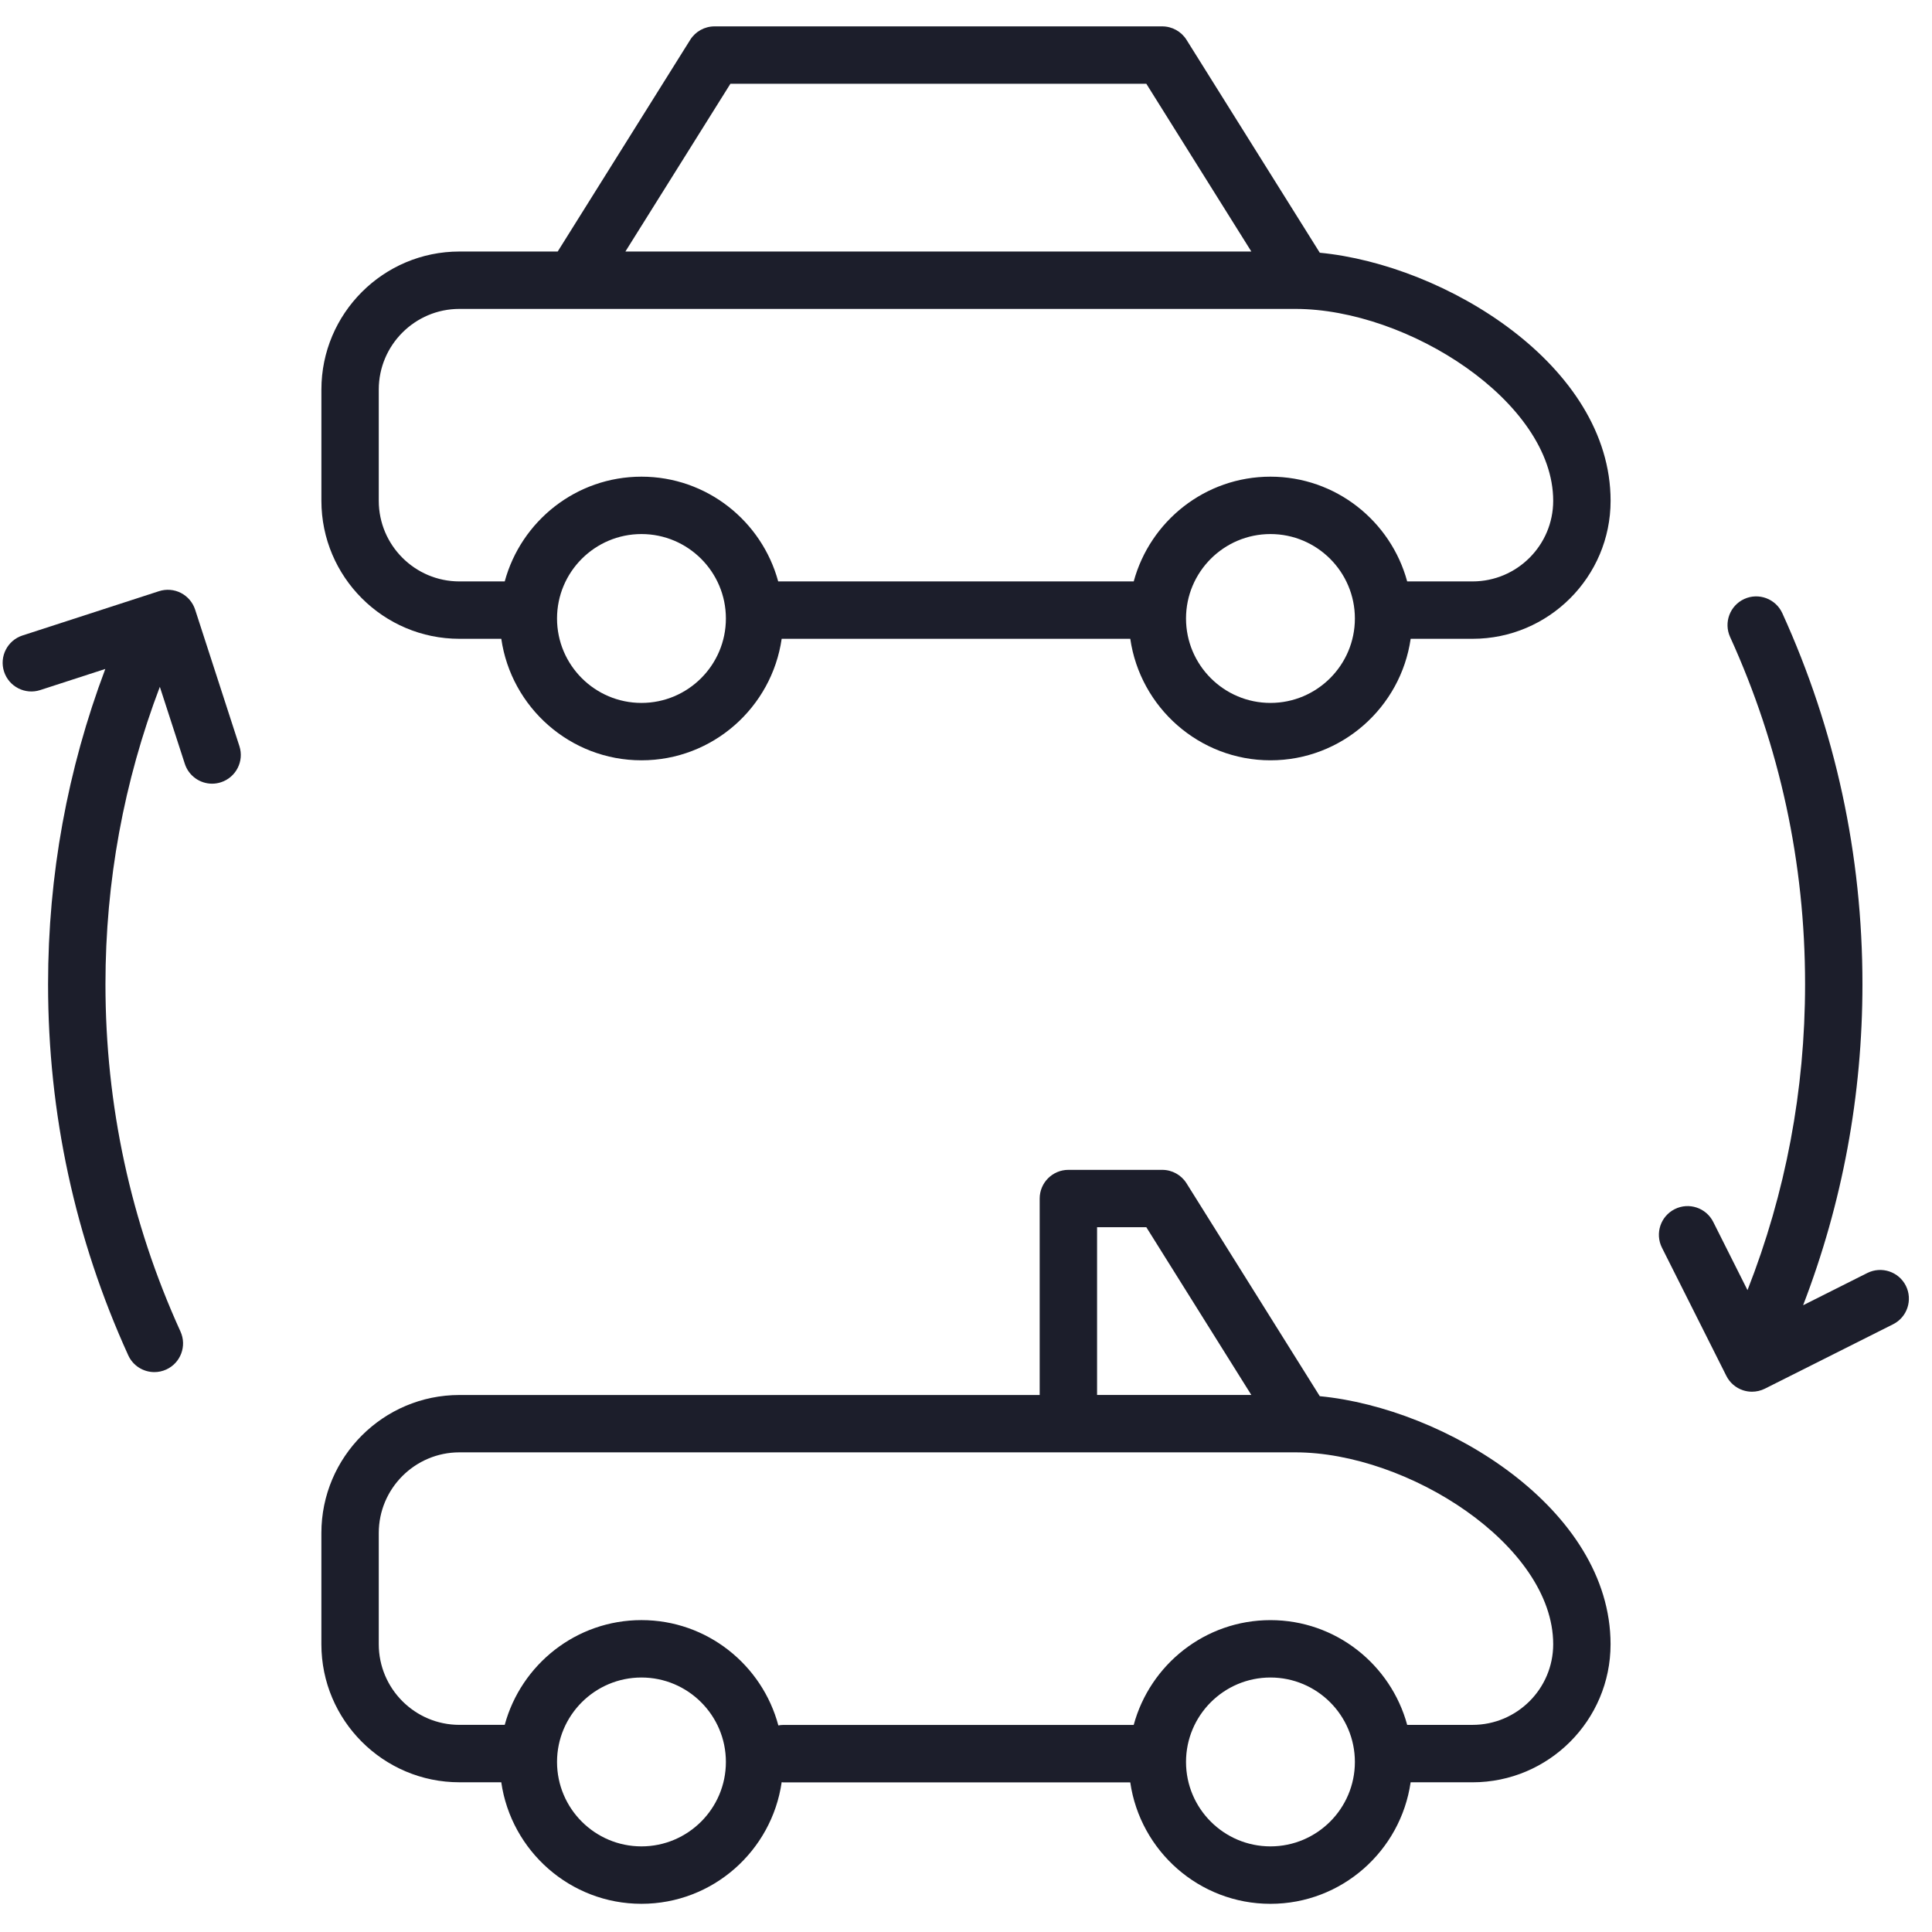
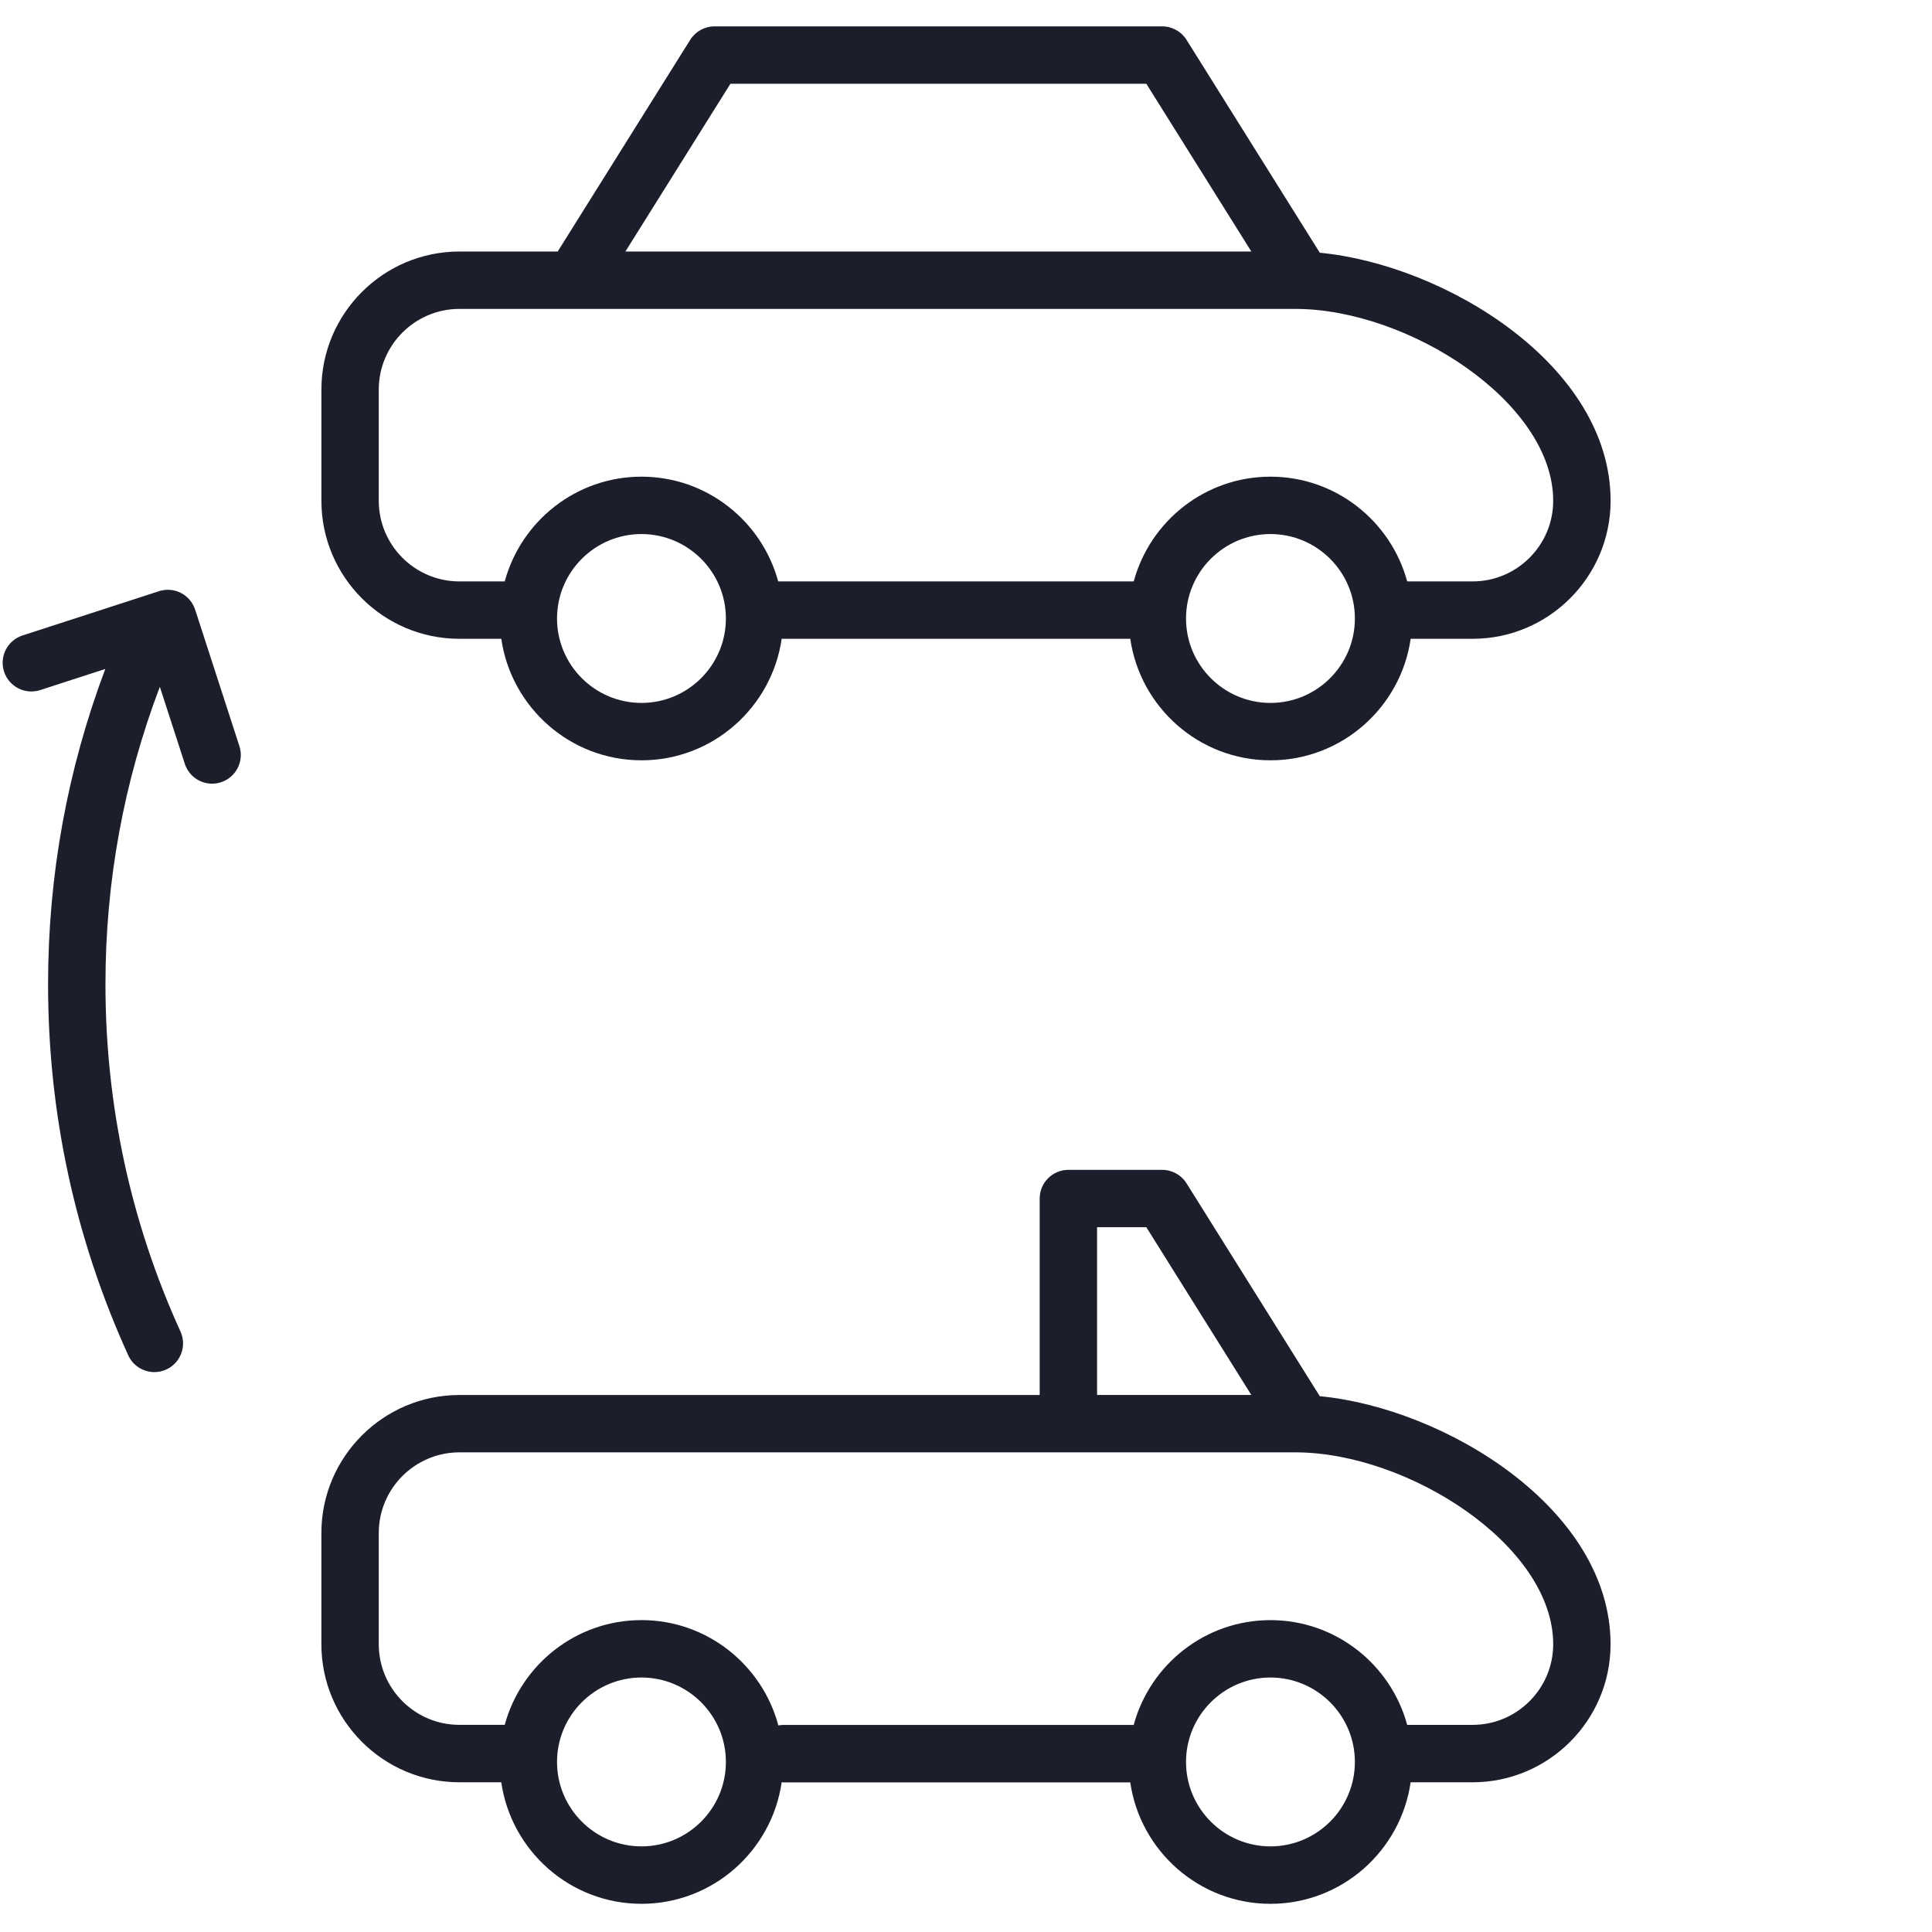
<svg xmlns="http://www.w3.org/2000/svg" width="101" height="101" viewBox="0 0 101 101" fill="none">
  <path d="M68.994 13.212C68.992 13.209 68.991 13.205 68.989 13.202L62.029 2.083C61.755 1.645 61.274 1.379 60.758 1.379H37.353C36.836 1.379 36.356 1.645 36.082 2.083L29.155 13.149H24.018C20.039 13.149 16.802 16.386 16.802 20.365V26.179C16.802 30.158 20.039 33.395 24.018 33.395H26.206C26.724 36.98 29.809 39.747 33.535 39.747C37.261 39.747 40.346 36.98 40.864 33.395H59.088C59.606 36.98 62.691 39.747 66.417 39.747C70.143 39.747 73.228 36.98 73.746 33.395H76.982C80.961 33.395 84.198 30.158 84.198 26.179C84.197 19.092 75.544 13.84 68.994 13.212ZM38.184 4.379H59.927L65.417 13.149H32.694L38.184 4.379ZM33.534 36.747C31.1 36.747 29.12 34.767 29.12 32.333C29.12 29.899 31.1 27.919 33.534 27.919C35.968 27.919 37.948 29.899 37.948 32.333C37.948 34.767 35.968 36.747 33.534 36.747ZM66.416 36.747C63.982 36.747 62.002 34.767 62.002 32.333C62.002 29.899 63.982 27.919 66.416 27.919C68.85 27.919 70.83 29.899 70.83 32.333C70.83 34.767 68.85 36.747 66.416 36.747ZM76.981 30.395H73.564C72.709 27.245 69.832 24.919 66.416 24.919C63 24.919 60.123 27.246 59.268 30.395H40.682C39.827 27.245 36.95 24.919 33.534 24.919C30.118 24.919 27.241 27.246 26.386 30.395H24.017C21.692 30.395 19.801 28.504 19.801 26.179V20.365C19.801 18.04 21.693 16.149 24.017 16.149H67.718C73.604 16.149 81.197 21.013 81.197 26.179C81.197 28.504 79.306 30.395 76.981 30.395Z" fill="#1C1E2B" />
  <path d="M68.994 72.989C68.992 72.986 68.991 72.983 68.989 72.98L62.029 61.861C61.755 61.423 61.274 61.157 60.758 61.157H55.852C55.024 61.157 54.352 61.829 54.352 62.657V72.927H24.017C20.038 72.927 16.801 76.164 16.801 80.143V85.957C16.801 89.936 20.038 93.173 24.017 93.173H26.205C26.723 96.759 29.808 99.526 33.534 99.526C37.262 99.526 40.348 96.757 40.864 93.169C40.893 93.171 40.921 93.178 40.95 93.178H59.087C59.606 96.762 62.69 99.527 66.415 99.527C70.142 99.527 73.226 96.76 73.744 93.174H76.98C80.959 93.174 84.196 89.937 84.196 85.958C84.197 78.869 75.543 73.617 68.994 72.989ZM57.352 64.156H59.927L65.417 72.926H57.352V64.156ZM33.534 96.524C31.1 96.524 29.12 94.544 29.12 92.11C29.12 89.676 31.1 87.696 33.534 87.696C35.968 87.696 37.948 89.676 37.948 92.11C37.948 94.544 35.968 96.524 33.534 96.524ZM66.416 96.524C63.982 96.524 62.002 94.544 62.002 92.11C62.002 89.676 63.982 87.696 66.416 87.696C68.85 87.696 70.83 89.676 70.83 92.11C70.83 94.544 68.85 96.524 66.416 96.524ZM76.981 90.172H73.564C72.708 87.023 69.832 84.696 66.416 84.696C62.998 84.696 60.121 87.024 59.267 90.175H40.95C40.861 90.175 40.775 90.186 40.69 90.201C39.845 87.036 36.961 84.695 33.534 84.695C30.118 84.695 27.241 87.021 26.386 90.171H24.017C21.692 90.171 19.801 88.279 19.801 85.955V80.141C19.801 77.817 21.693 75.925 24.017 75.925H67.718C73.604 75.925 81.197 80.789 81.197 85.955C81.197 88.28 79.306 90.172 76.981 90.172Z" fill="#1C1E2B" />
  <path d="M10.201 31.87C10.078 31.492 9.81 31.178 9.456 30.996C9.101 30.815 8.689 30.784 8.311 30.906L1.176 33.221C0.388 33.477 -0.044 34.323 0.212 35.111C0.468 35.9 1.316 36.33 2.102 36.075L5.505 34.971C3.527 40.224 2.513 45.751 2.513 51.451C2.513 58.214 3.923 64.741 6.704 70.851C6.955 71.404 7.5 71.73 8.07 71.73C8.278 71.73 8.489 71.687 8.691 71.595C9.445 71.252 9.778 70.363 9.435 69.609C6.833 63.891 5.513 57.781 5.513 51.45C5.513 46.071 6.475 40.857 8.356 35.905L9.662 39.931C9.868 40.565 10.456 40.969 11.088 40.969C11.241 40.969 11.398 40.945 11.551 40.895C12.339 40.639 12.771 39.793 12.515 39.005L10.201 31.87Z" fill="#1C1E2B" />
-   <path d="M99.633 67.216C99.26 66.477 98.361 66.179 97.618 66.549L94.262 68.235C96.318 62.89 97.364 57.257 97.364 51.449C97.364 44.688 95.955 38.164 93.175 32.056C92.831 31.303 91.941 30.969 91.189 31.312C90.435 31.655 90.102 32.545 90.445 33.299C93.047 39.013 94.365 45.12 94.365 51.448C94.365 56.989 93.352 62.359 91.355 67.445L89.564 63.879C89.191 63.138 88.29 62.839 87.55 63.211C86.809 63.583 86.511 64.484 86.882 65.225L90.249 71.928C90.428 72.284 90.74 72.554 91.118 72.679C91.271 72.73 91.43 72.755 91.59 72.755C91.821 72.755 92.053 72.701 92.264 72.596L98.966 69.229C99.706 68.858 100.004 67.956 99.633 67.216Z" fill="#1C1E2B" />
</svg>